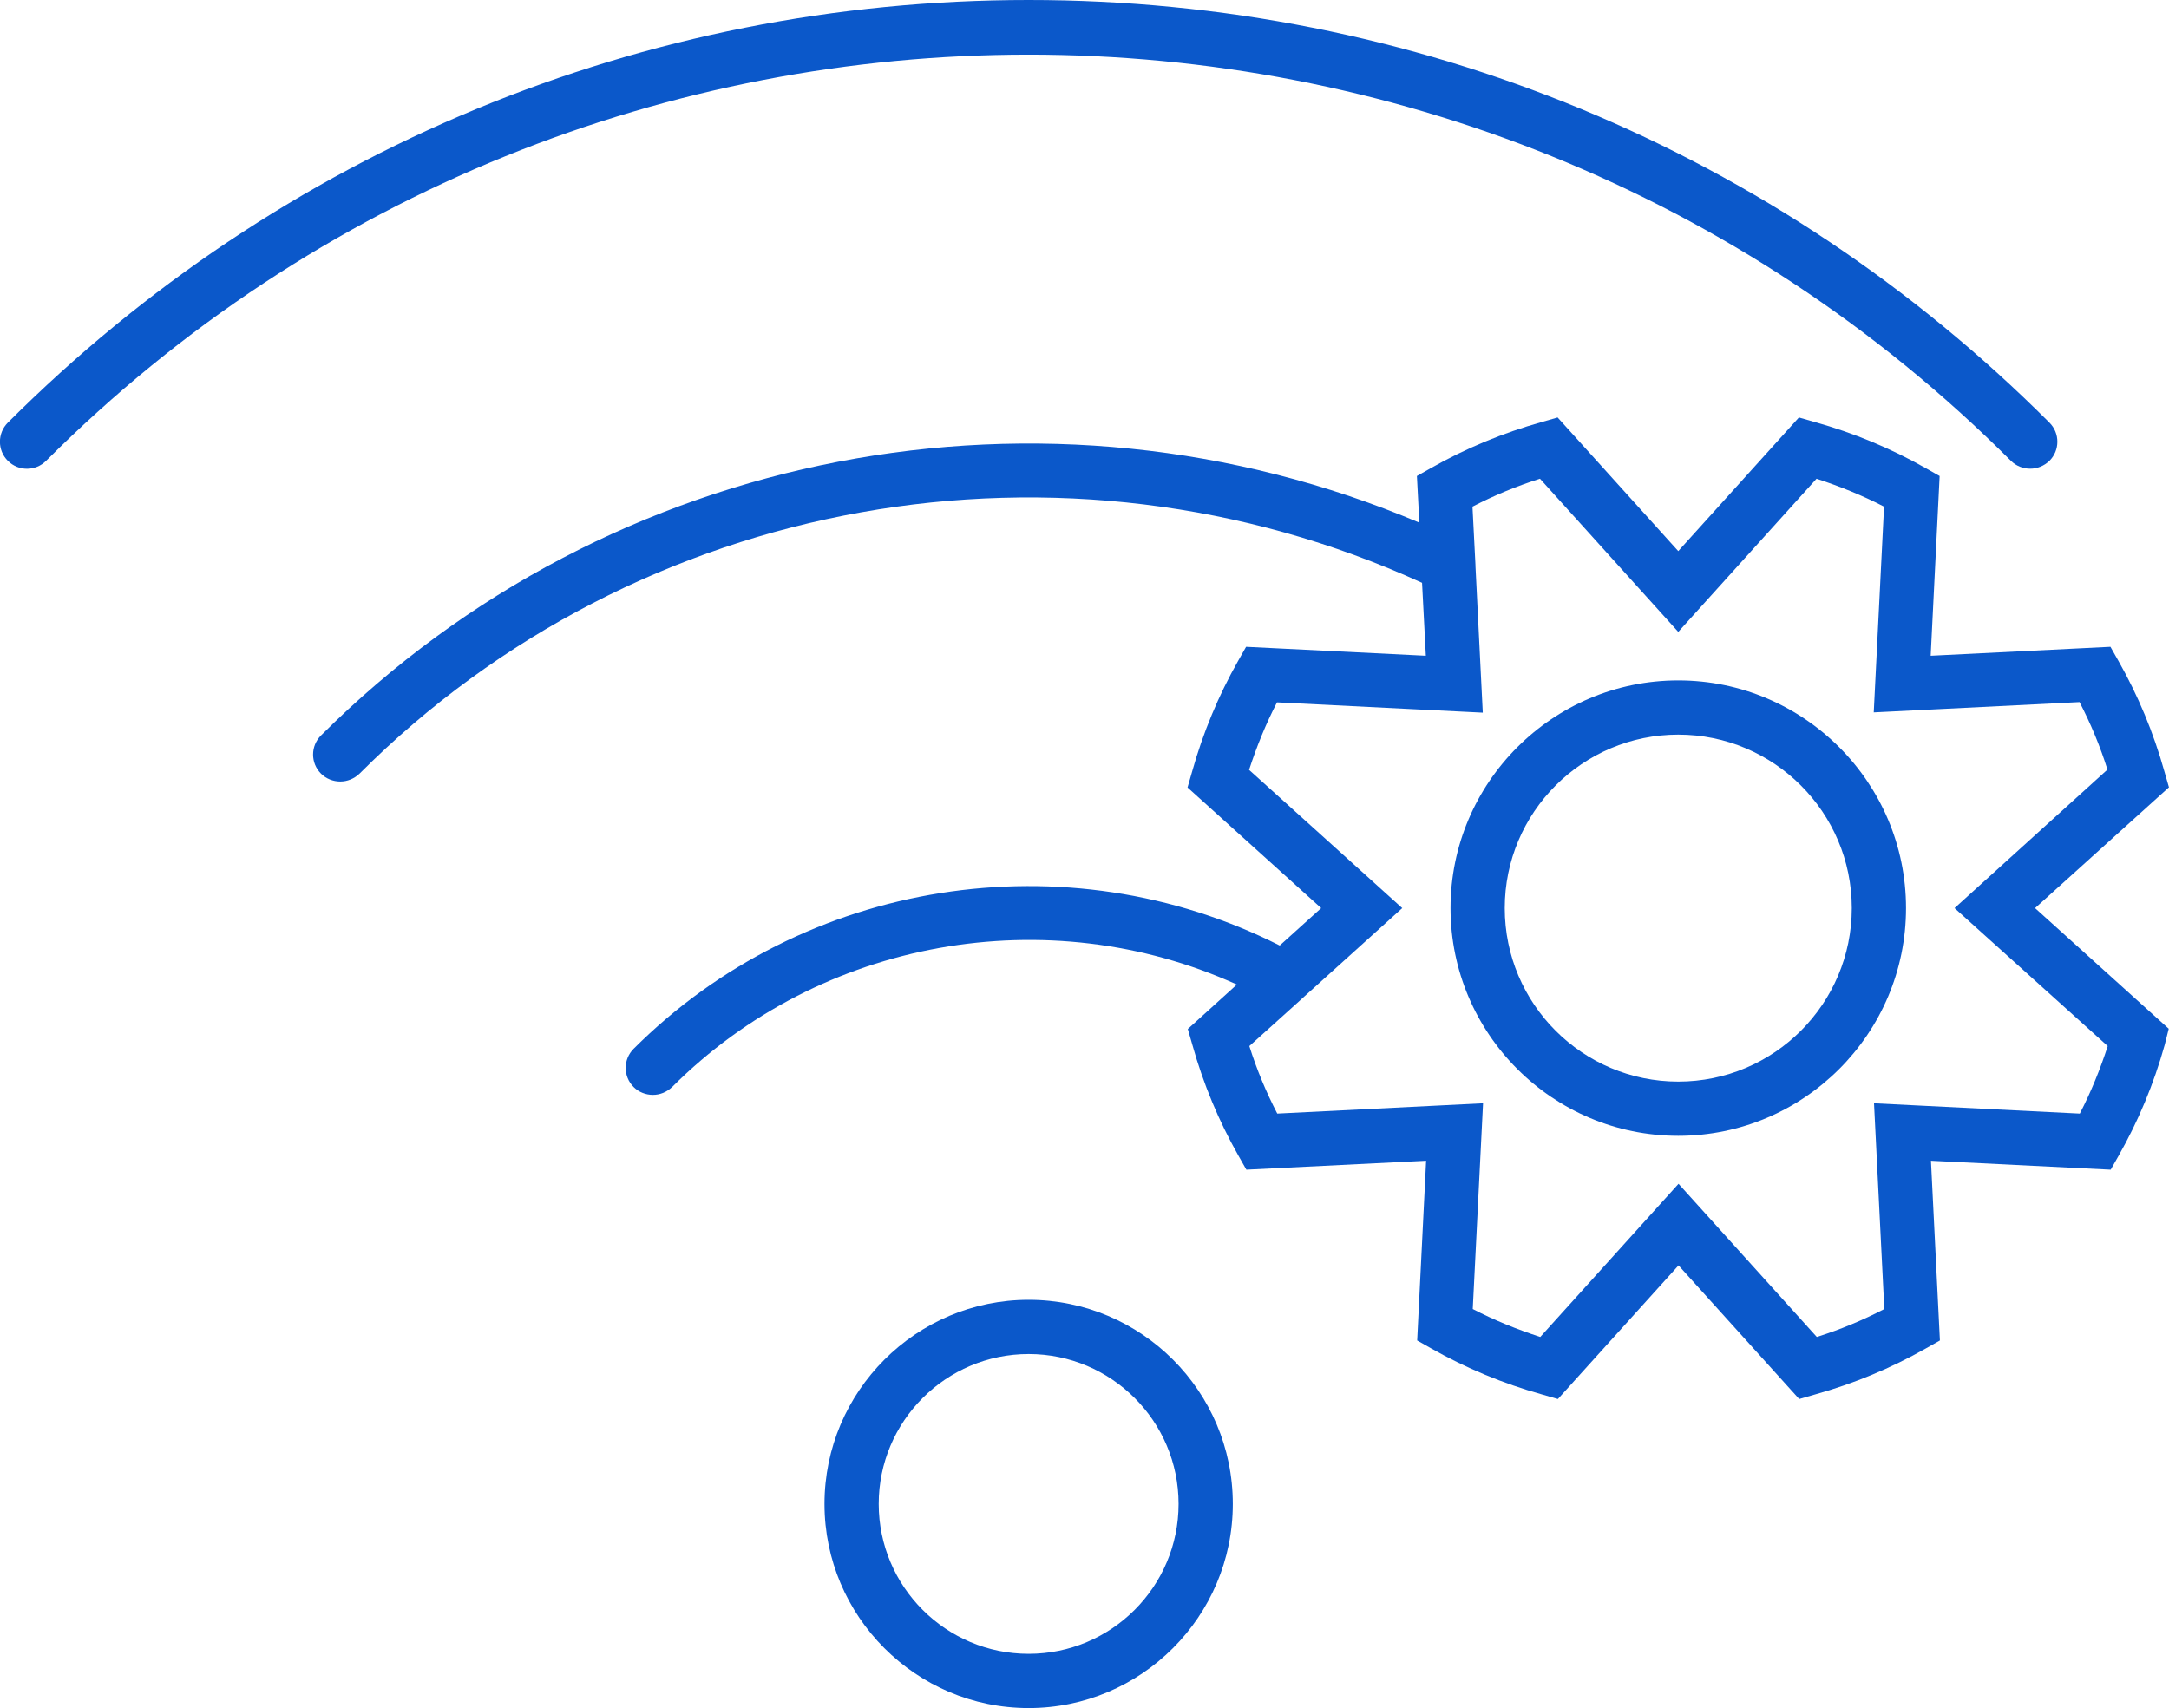
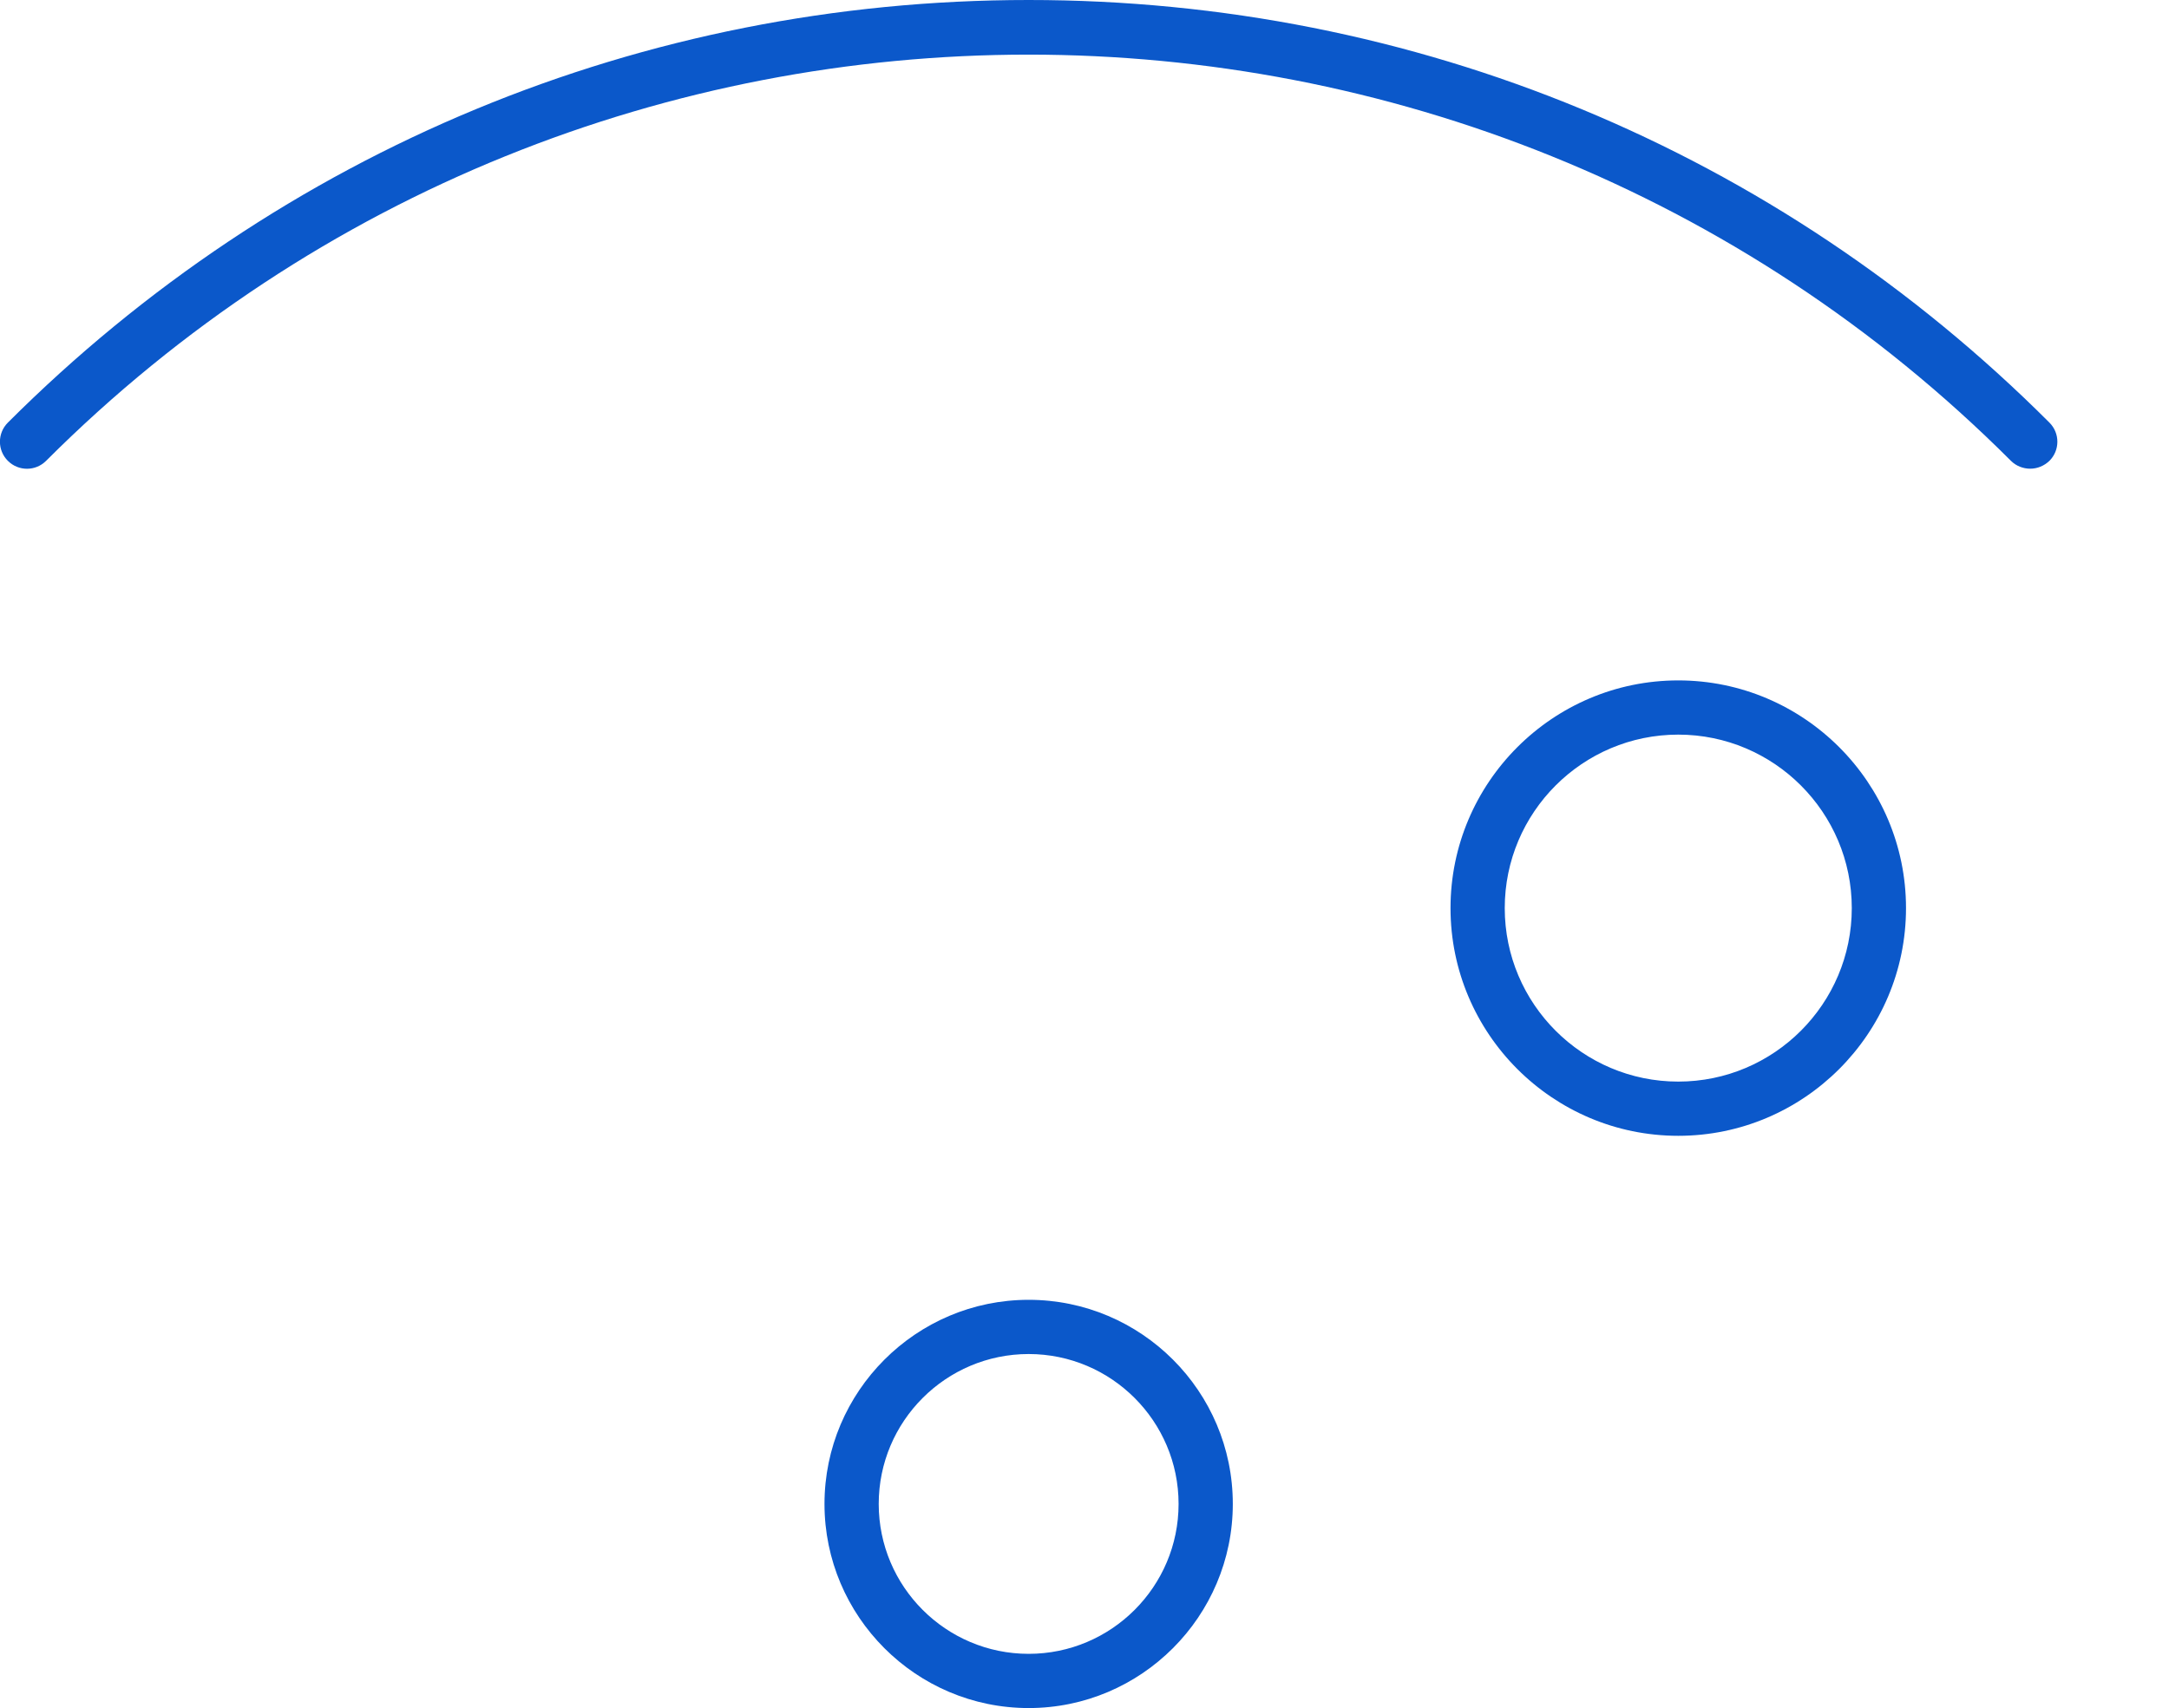
<svg xmlns="http://www.w3.org/2000/svg" id="Layer_2" viewBox="0 0 80 63.01">
  <defs>
    <style>#_1649214093{fill:#0b58ca;}</style>
  </defs>
  <g id="_1649214093">
-     <path d="M80,29.05l-.17-.59c-.4-1.43-.97-2.8-1.69-4.07l-.3-.53-6.63.33.33-6.63-.53-.3c-1.27-.72-2.64-1.29-4.07-1.69l-.59-.17-4.45,4.93-4.45-4.93-.59.17c-1.43.4-2.8.97-4.07,1.69l-.53.3.09,1.72c-13.78-5.83-29.86-2.78-40.51,7.85-.39.39-.39,1.02,0,1.41.19.19.45.29.71.29s.51-.1.71-.29c10.28-10.29,25.98-13.07,39.19-7.04l.14,2.69-6.63-.33-.3.53c-.72,1.27-1.29,2.64-1.69,4.07l-.17.59,4.93,4.45-1.53,1.38c-7.86-3.97-17.56-2.46-23.83,3.81-.39.39-.39,1.02,0,1.41.19.19.45.29.71.29s.51-.1.71-.29c5.48-5.48,13.86-6.94,20.83-3.78l-1.81,1.64.17.59c.4,1.43.97,2.8,1.69,4.07l.3.53,6.63-.33-.33,6.63.53.3c1.27.72,2.64,1.29,4.07,1.69l.59.17,4.45-4.93,4.45,4.93.59-.17c1.43-.4,2.8-.97,4.07-1.69l.53-.3-.33-6.63,6.63.33.3-.53c.72-1.27,1.29-2.64,1.69-4.07l.15-.6-4.93-4.45,4.93-4.45ZM77.74,38.59c-.28.86-.62,1.7-1.03,2.49l-7.59-.38.38,7.59c-.79.41-1.63.76-2.49,1.03l-5.1-5.65-5.1,5.65c-.86-.28-1.7-.62-2.49-1.03l.38-7.59-7.59.38c-.41-.79-.76-1.63-1.03-2.49l1.92-1.73s.01-.01.02-.02l3.7-3.34-5.65-5.1c.28-.86.62-1.7,1.03-2.49l7.59.38-.27-5.41v-.04l-.11-2.15c.79-.41,1.63-.76,2.49-1.03l5.1,5.65,5.1-5.65c.86.28,1.7.62,2.49,1.03l-.38,7.59,7.59-.38c.41.79.76,1.63,1.03,2.49l-5.64,5.11,5.65,5.09Z" />
    <path d="M61.9,25.1c-4.63,0-8.4,3.77-8.4,8.4s3.77,8.4,8.4,8.4,8.4-3.77,8.4-8.4c0-4.63-3.77-8.4-8.4-8.4ZM61.9,39.9c-3.53,0-6.4-2.87-6.4-6.4s2.87-6.4,6.4-6.4,6.4,2.87,6.4,6.4c0,3.53-2.87,6.4-6.4,6.4Z" />
-     <path d="M74.17,17c.19.19.45.29.71.29s.51-.1.71-.29c.39-.39.39-1.02,0-1.41C65.53,5.53,52.16,0,37.94,0S10.35,5.54.29,15.59c-.39.39-.39,1.02,0,1.41s1.02.39,1.41,0C21.68-2.98,54.19-2.98,74.17,17h0Z" />
+     <path d="M74.17,17c.19.19.45.29.71.29s.51-.1.71-.29c.39-.39.39-1.02,0-1.41C65.53,5.53,52.16,0,37.94,0S10.35,5.54.29,15.59c-.39.39-.39,1.02,0,1.41s1.02.39,1.41,0C21.68-2.98,54.19-2.98,74.17,17Z" />
    <path d="M37.94,47.95c-4.15,0-7.53,3.38-7.53,7.53s3.38,7.53,7.53,7.53,7.53-3.38,7.53-7.53c0-4.16-3.38-7.53-7.53-7.53ZM37.94,61.01c-3.05,0-5.53-2.48-5.53-5.53s2.48-5.53,5.53-5.53,5.53,2.48,5.53,5.53c0,3.05-2.48,5.53-5.53,5.53Z" />
  </g>
</svg>